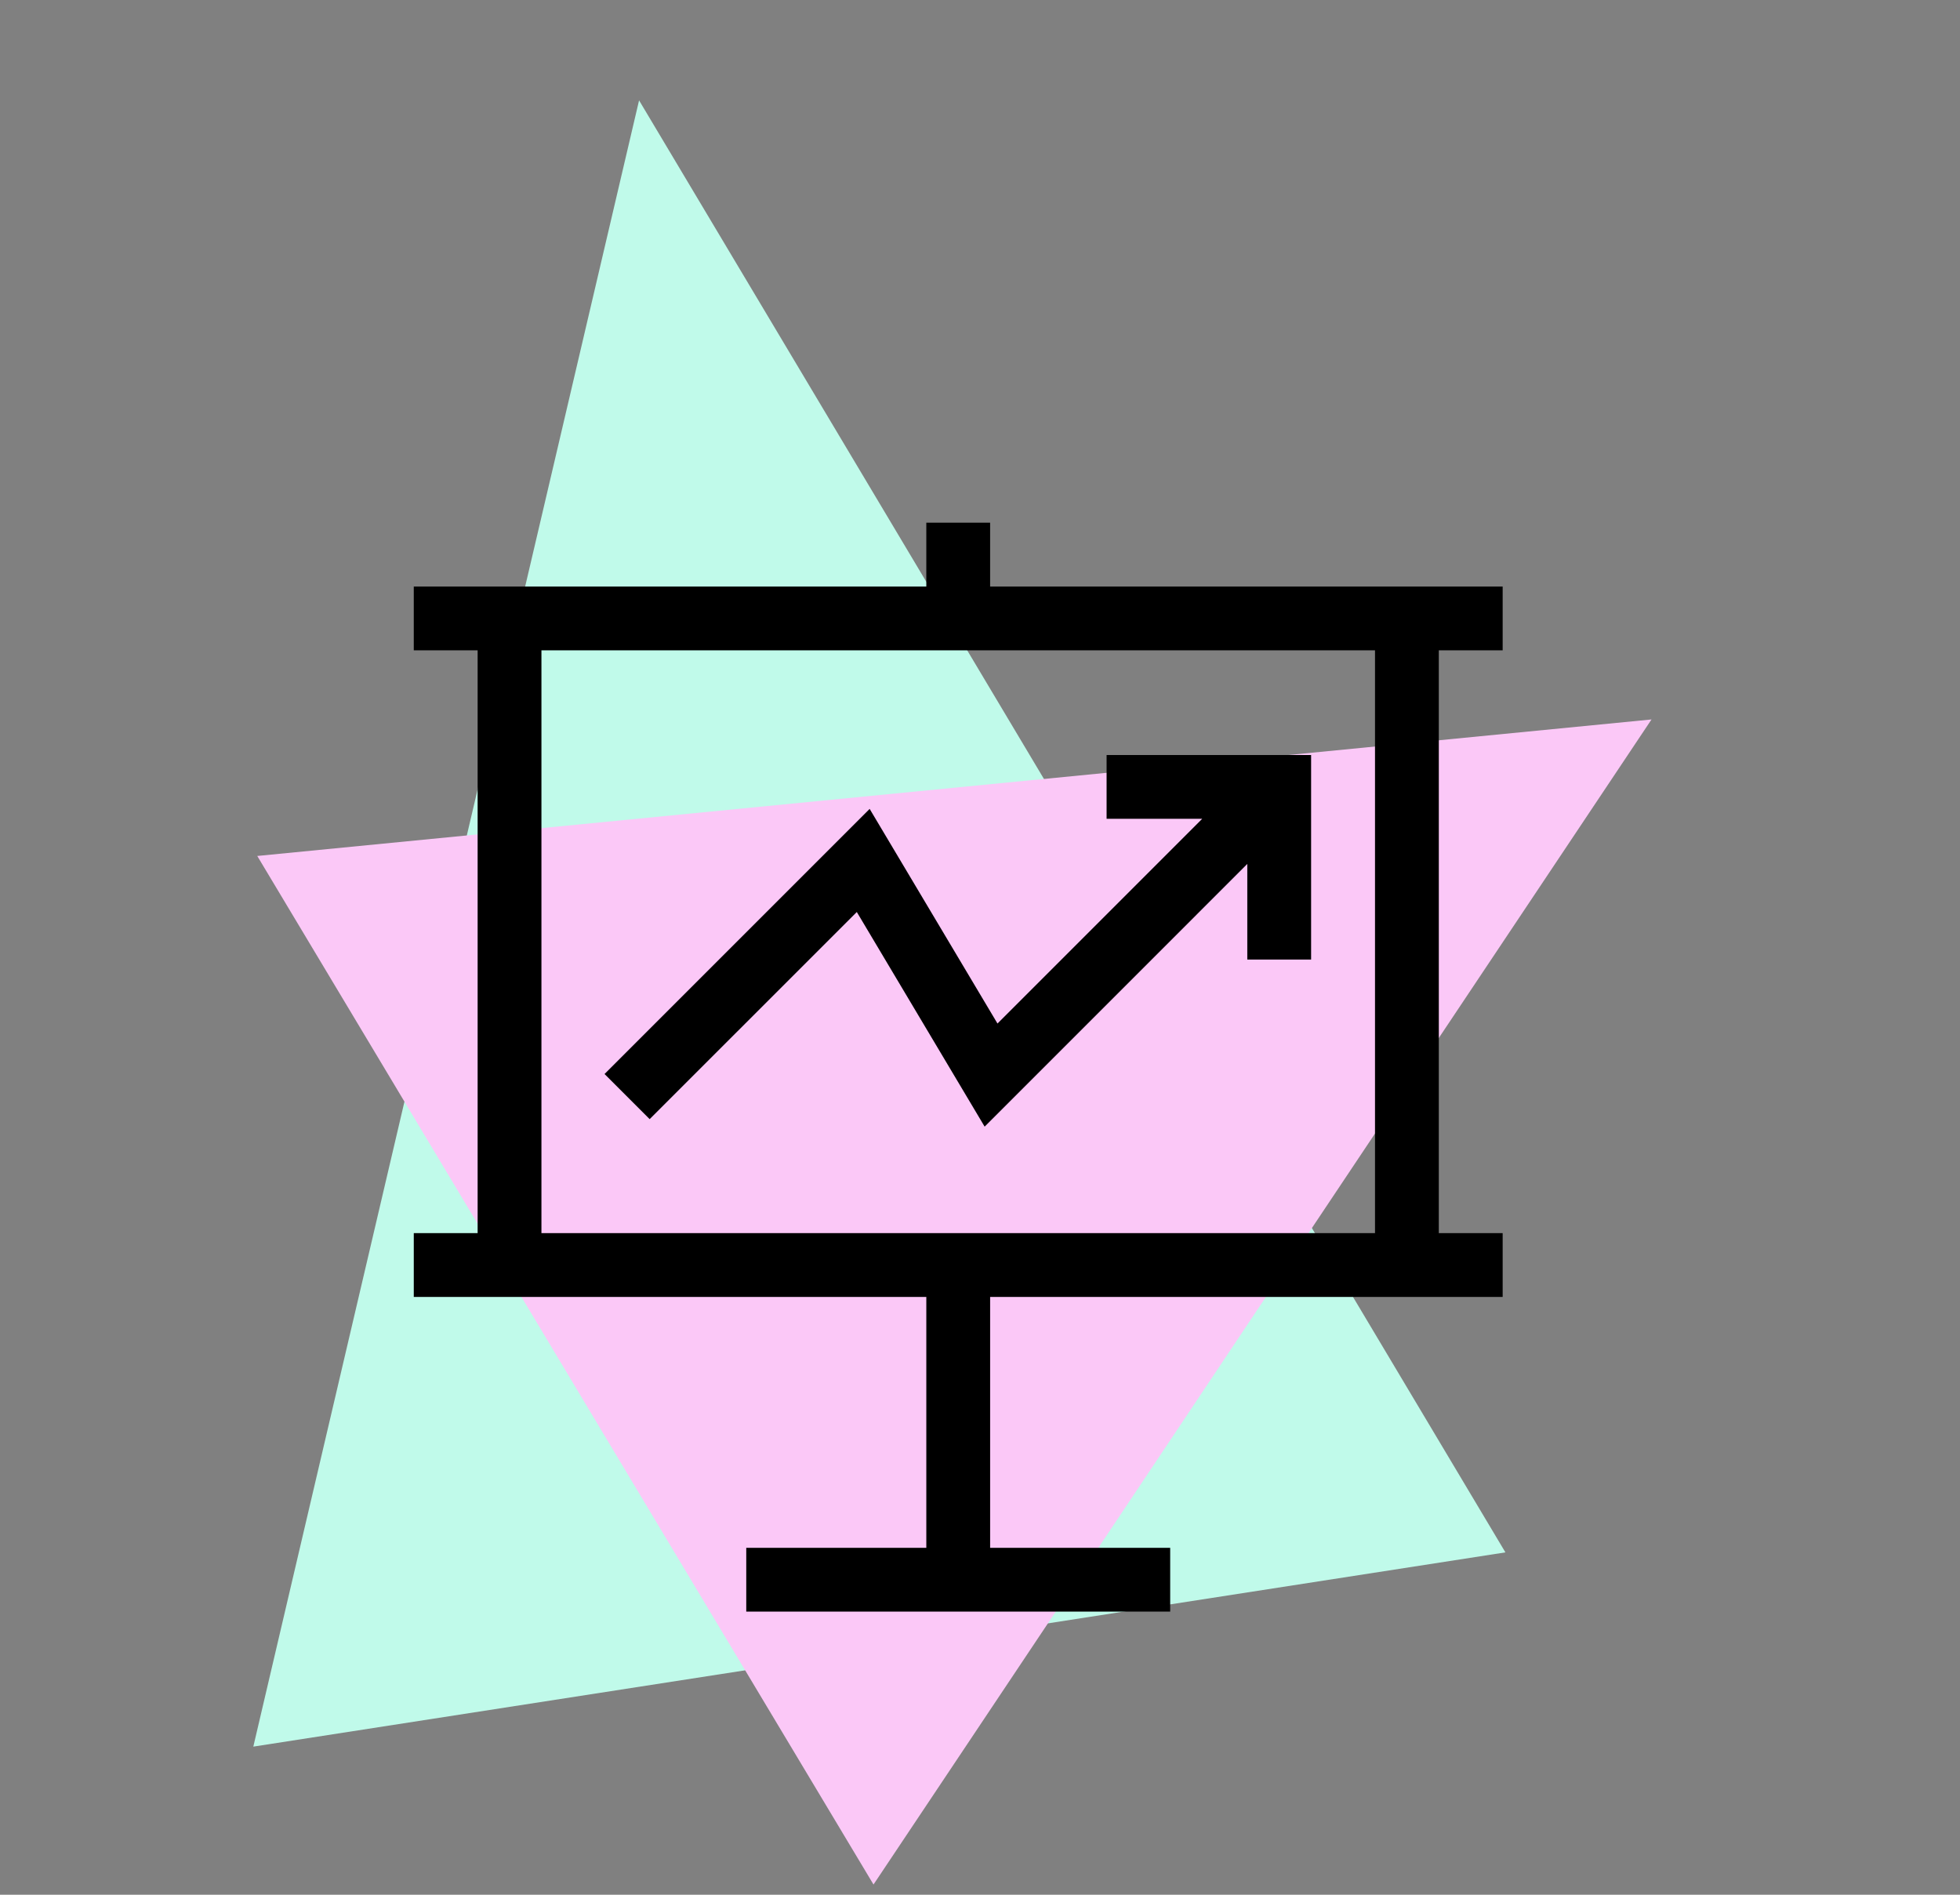
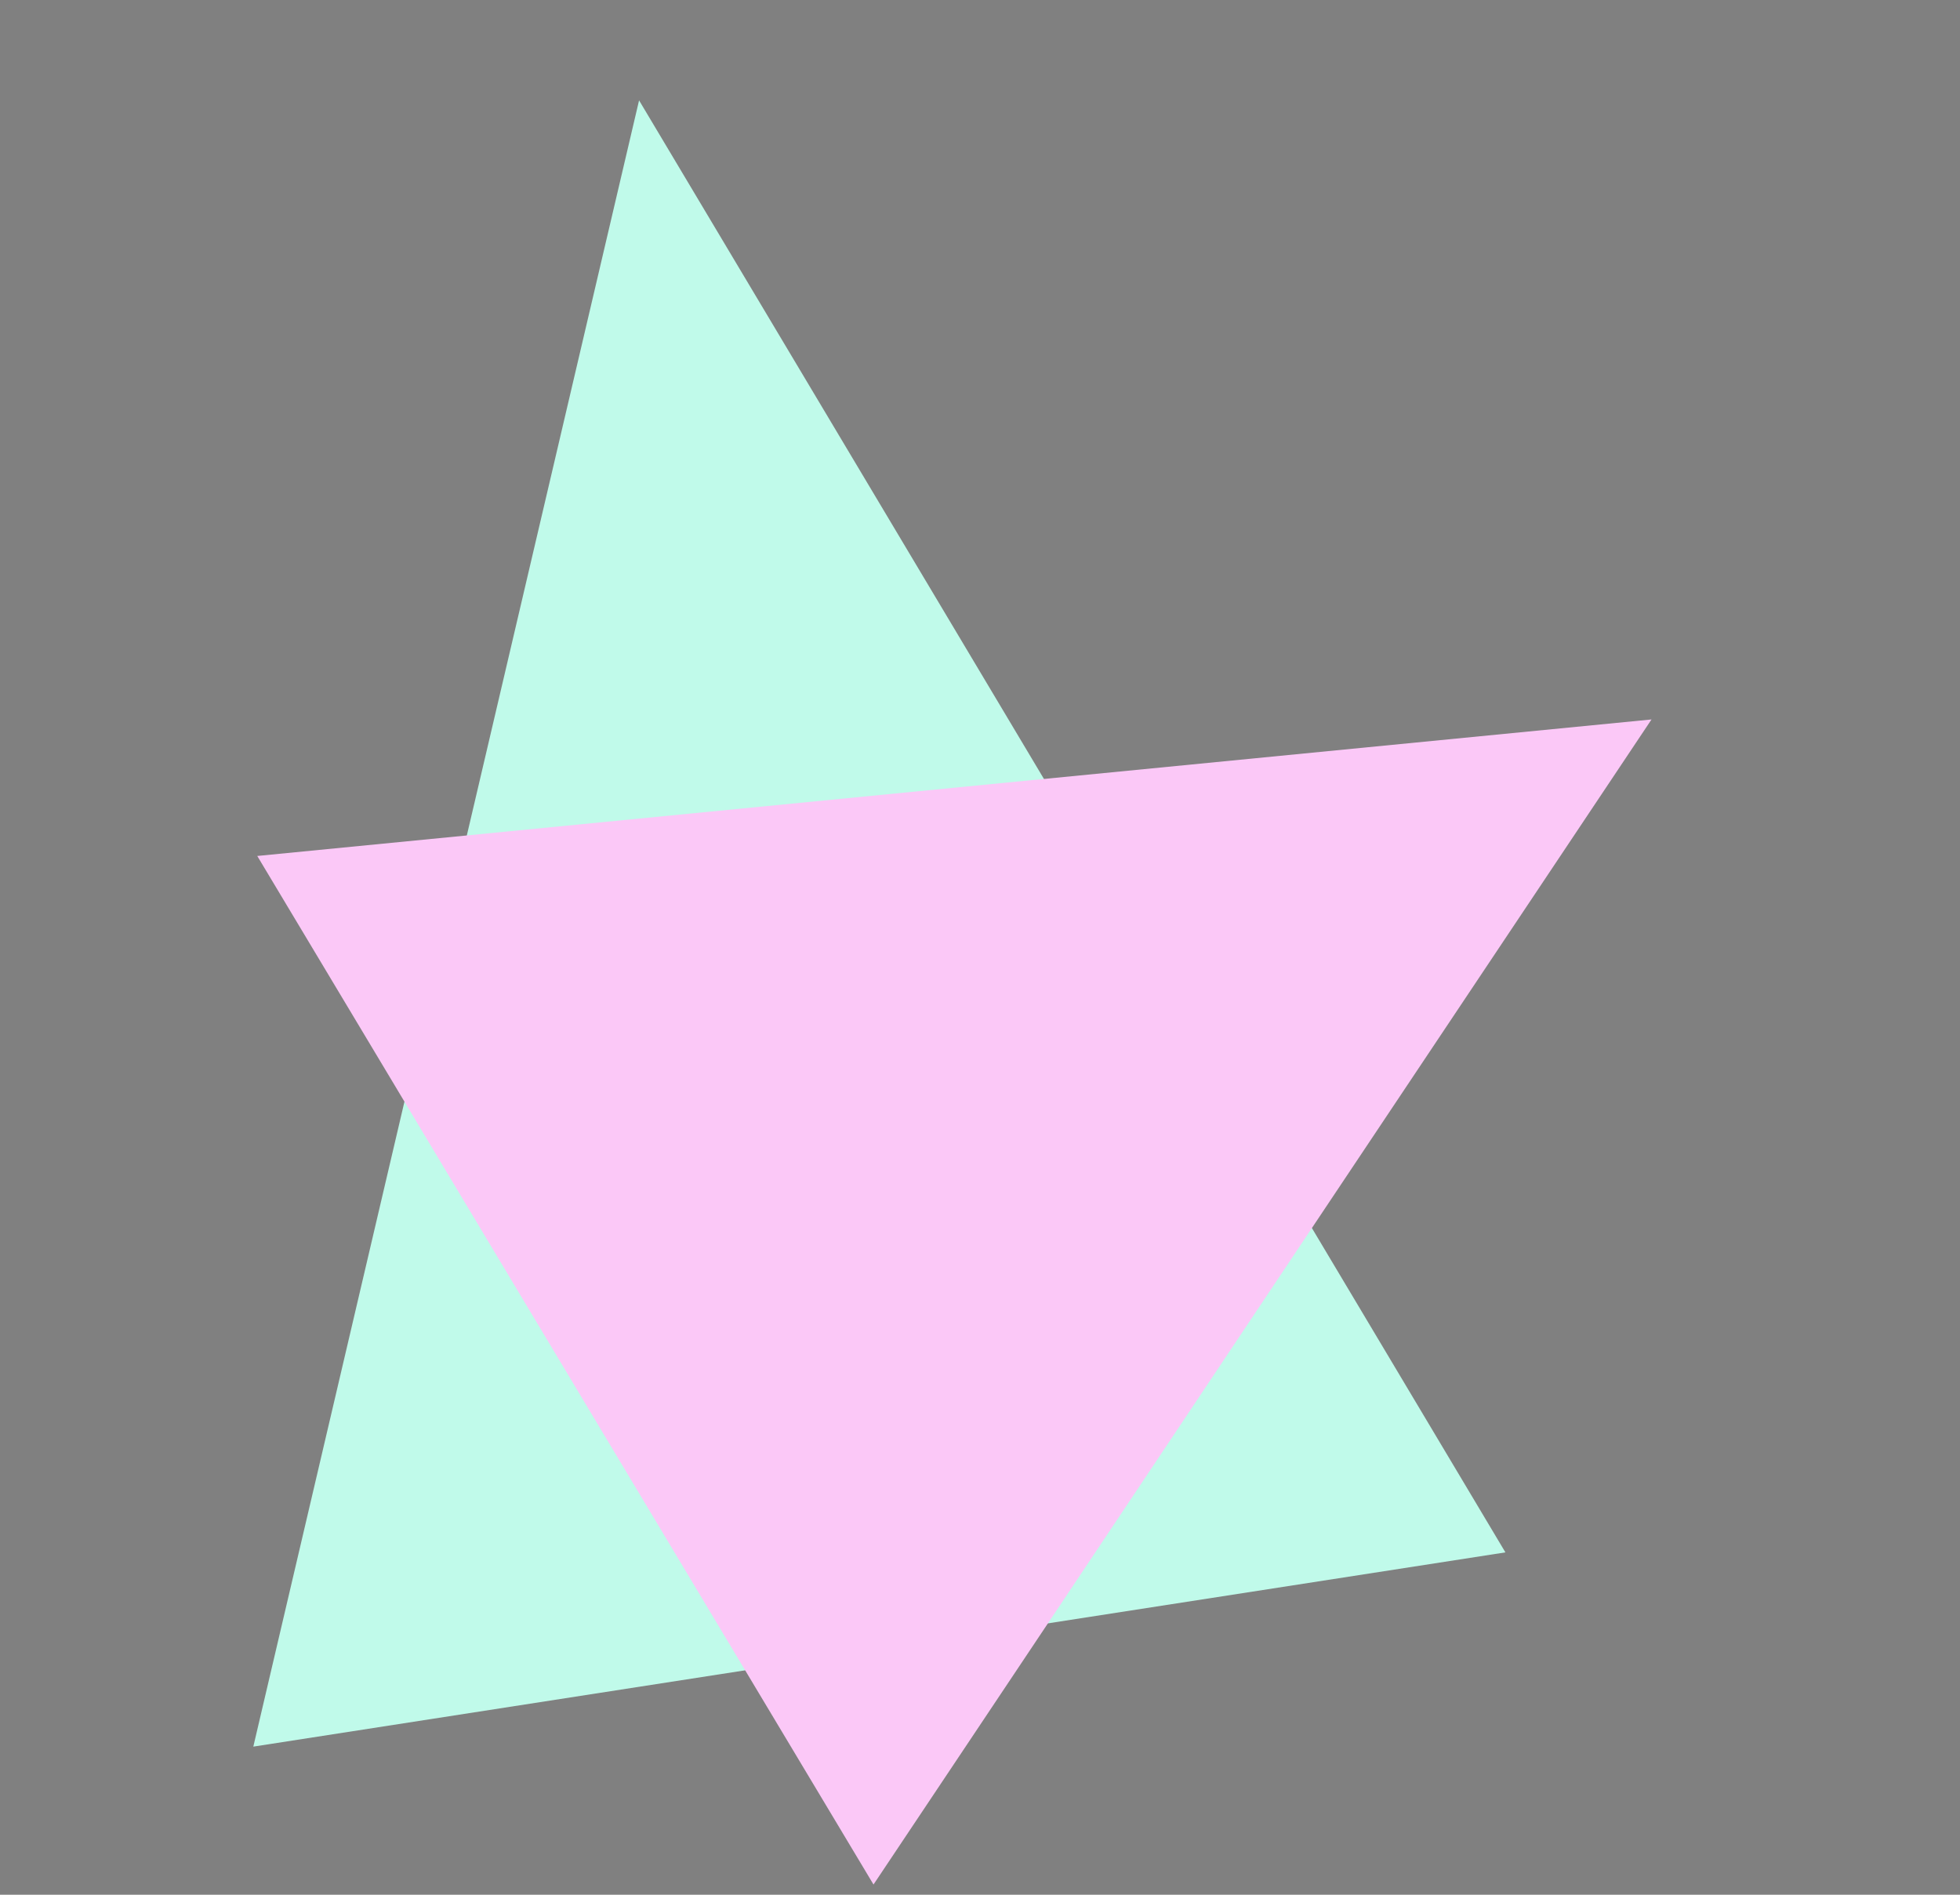
<svg xmlns="http://www.w3.org/2000/svg" width="90" height="87" viewBox="0 0 90 87" fill="none">
  <rect x="0" y="0" width="90" height="87" fill="#808080" stroke="none" />
  <path d="M29.345 4.608L69.126 71.28L11.632 80.199L29.345 4.608Z" fill="#C0FAEA" />
  <path d="M75.835 33.035L40.11 86.531L11.813 39.303L75.835 33.035Z" fill="#FBC8F7" />
  <g clip-path="url(#clip0_0_310)">
    <path d="M69 29.861V26.932H45.465V24H42.535V26.932H19V29.861H21.932V56.622H19V59.552H42.535V71.07H34.267V74H53.733V71.07H45.465V59.552H69V56.622H66.068V29.861H69ZM63.138 56.622H24.862V29.861H63.138V56.622Z" fill="black" />
    <path d="M29.831 51.387L39.343 41.876L45.213 51.731L57.274 39.669V44.059H60.204V34.668H50.813V37.597H55.203L45.803 46.997L39.933 37.142L27.76 49.315L29.831 51.387Z" fill="black" />
  </g>
  <defs>
    <clipPath id="clip0_0_310">
-       <rect width="50" height="50" fill="white" transform="translate(19 24)" />
-     </clipPath>
+       </clipPath>
  </defs>
</svg>